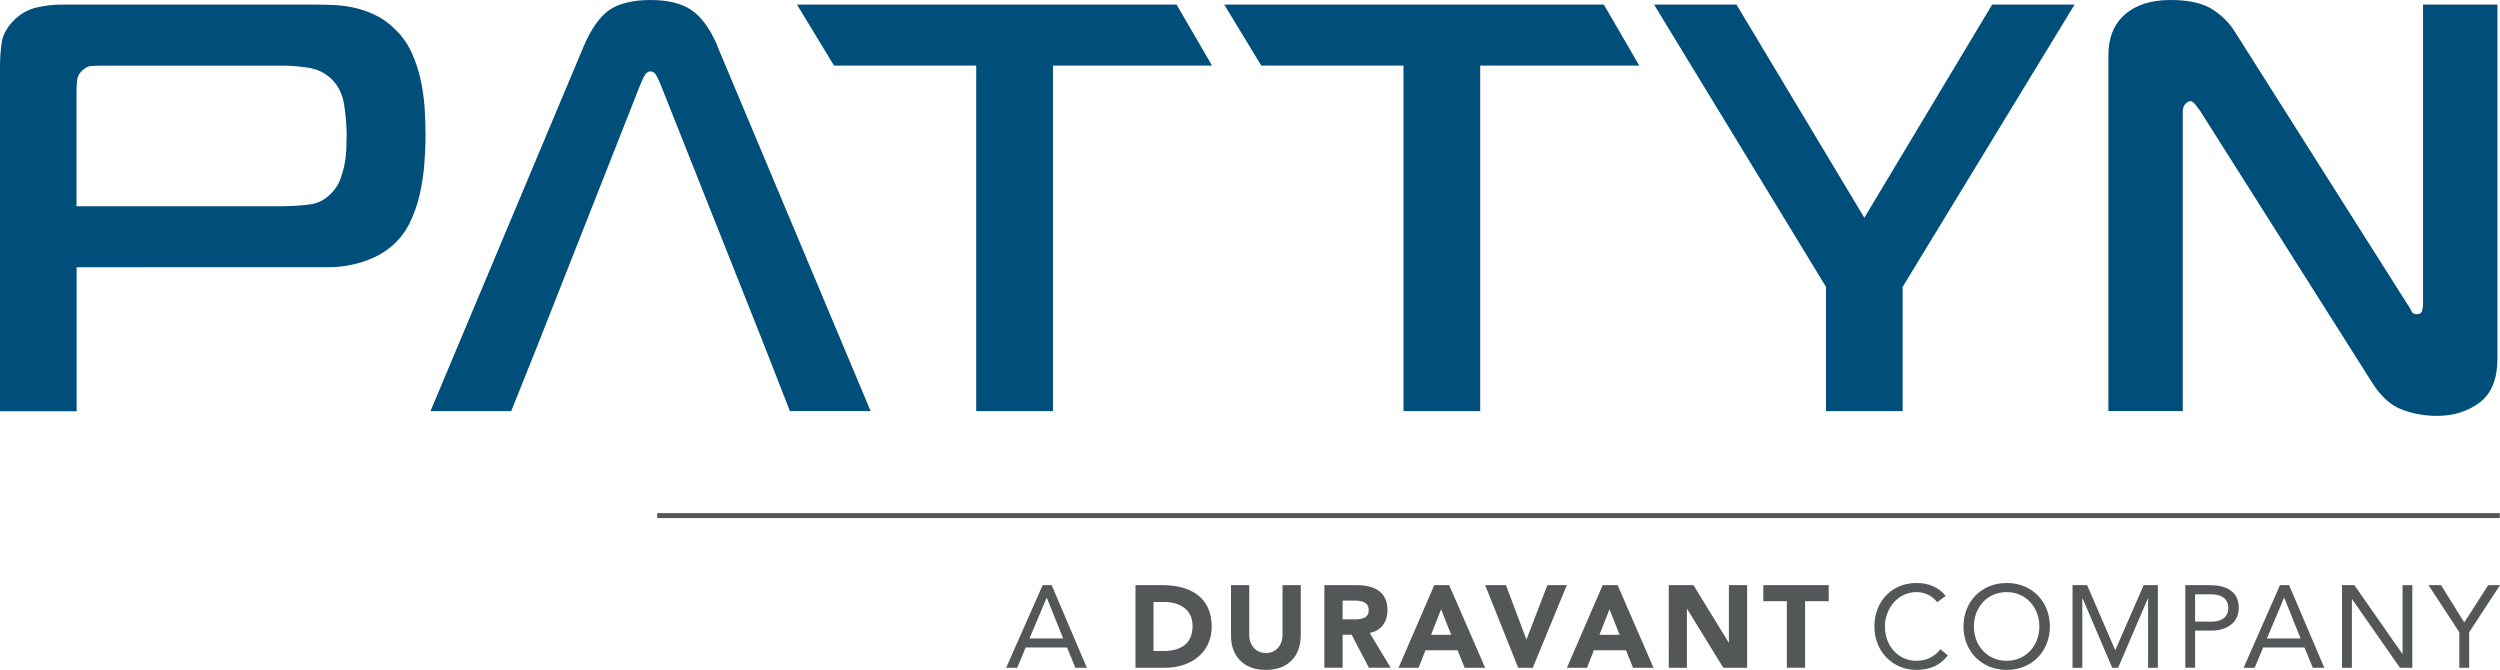
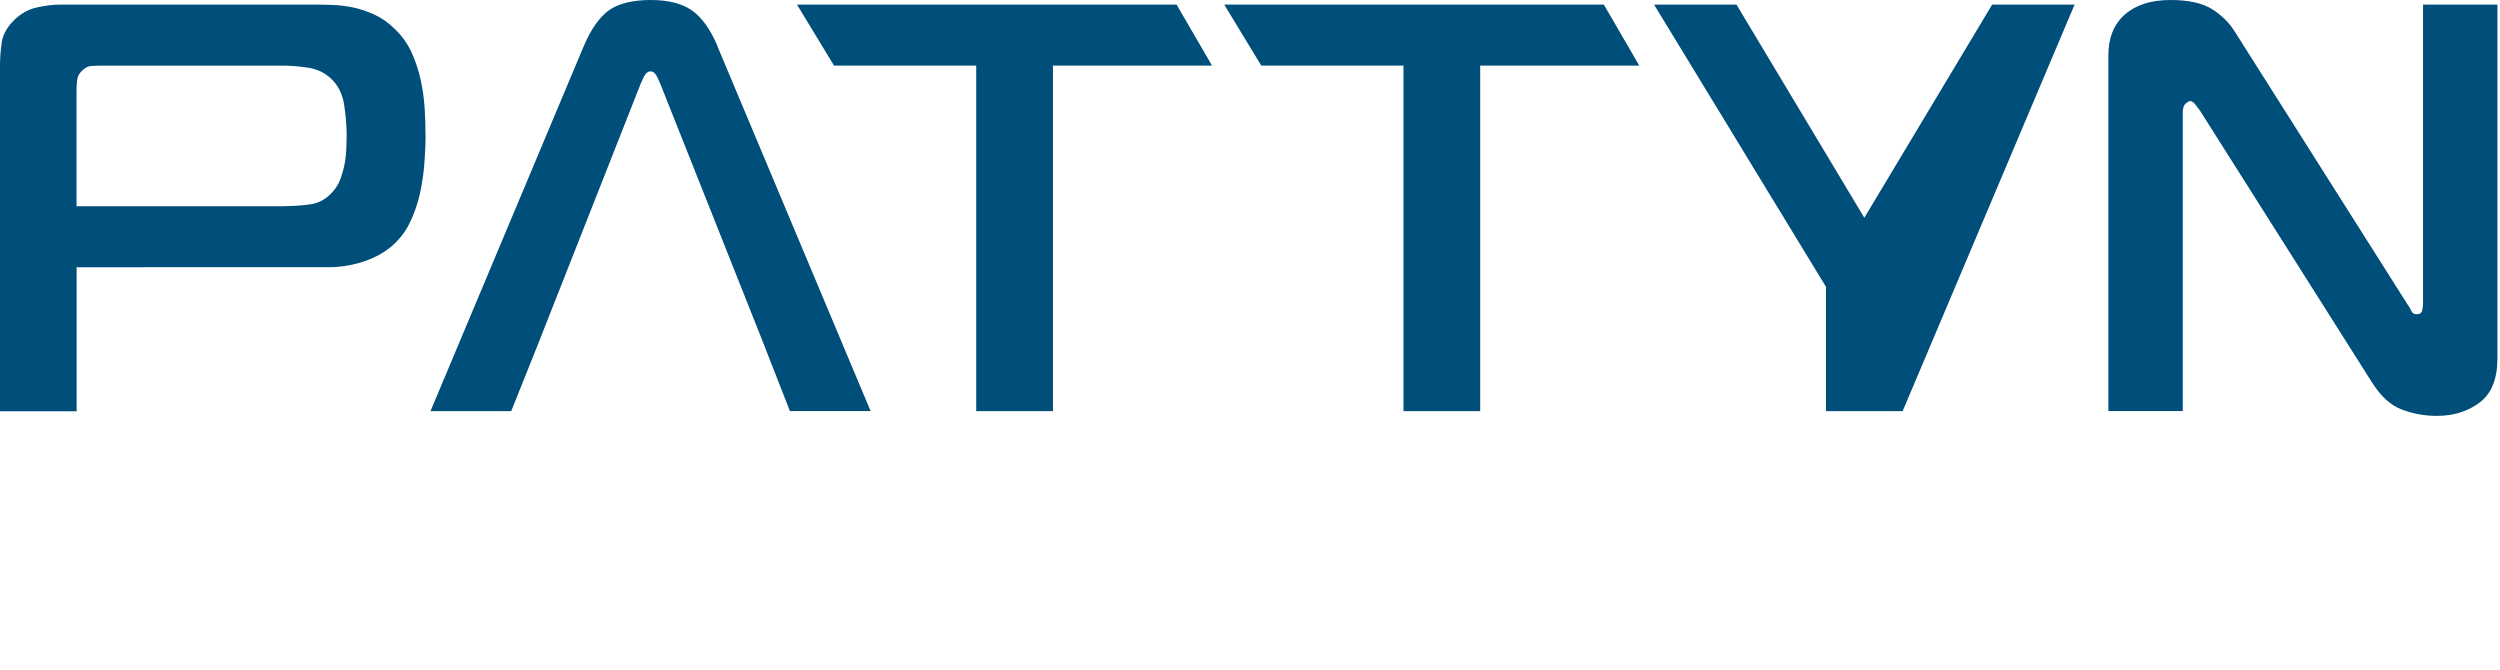
<svg xmlns="http://www.w3.org/2000/svg" width="232.94" height="62.42" viewBox="0 0 232.94 62.42">
-   <path fill="#545757" d="M97.13 54.52h.86l3.28 7.7h-1.07l-.78-1.89h-3.85l-.79 1.89h-1.03l3.4-7.7zm.41 1.18h-.02l-1.6 3.79h3.14zM105.79 54.52h2.55c2.48 0 4.56 1.06 4.56 3.87 0 2.49-2.03 3.83-4.33 3.83h-2.77v-7.7zm1.69 6.14h.88c1.58 0 2.76-.6 2.76-2.35 0-1.51-1.21-2.22-2.64-2.22h-1zM121.19 59.25c0 1.82-1.11 3.17-3.24 3.17s-3.25-1.35-3.25-3.17v-4.73h1.7v4.67c0 .95.65 1.66 1.56 1.66s1.54-.72 1.54-1.66v-4.67h1.7v4.73zM123.4 54.52h2.98c1.58 0 2.9.54 2.9 2.34 0 1.08-.58 1.92-1.66 2.11l1.96 3.25h-2.03l-1.61-3.08h-.84v3.08h-1.7zm1.7 3.19h1c.62 0 1.43-.02 1.43-.86 0-.77-.7-.89-1.32-.89h-1.11zM133.63 54.52h1.4l3.35 7.7h-1.91l-.66-1.63h-2.99l-.64 1.63h-1.87l3.33-7.7zm.65 2.24-.94 2.39h1.88l-.95-2.39zM138.38 54.52h1.94l1.9 5.05h.02l1.94-5.05h1.81l-3.17 7.7h-1.36zM149.32 54.52h1.4l3.35 7.7h-1.91l-.66-1.63h-2.99l-.64 1.63H146l3.33-7.7zm.65 2.24-.94 2.39h1.88l-.95-2.39zM155.49 54.52h2.3l3.28 5.35h.02v-5.35h1.7v7.7h-2.22l-3.37-5.48h-.02v5.48h-1.69zM166.49 56.02h-2.19v-1.5h6.09v1.5h-2.2v6.2h-1.7zM180.5 56.11c-.46-.62-1.19-.94-1.93-.94-1.72 0-2.94 1.51-2.94 3.2 0 1.78 1.21 3.2 2.94 3.2.94 0 1.69-.38 2.23-1.08l.69.58c-.69.92-1.69 1.35-2.92 1.35-2.21 0-3.92-1.71-3.92-4.05s1.63-4.05 3.92-4.05c1.05 0 2.07.36 2.72 1.21zM182.95 58.37c0-2.33 1.69-4.05 4.03-4.05s4.02 1.72 4.02 4.05-1.69 4.05-4.02 4.05-4.03-1.72-4.03-4.05m7.07 0c0-1.77-1.24-3.2-3.05-3.2s-3.05 1.43-3.05 3.2 1.24 3.2 3.05 3.2 3.05-1.43 3.05-3.2M193.11 54.52h1.36l2.61 6.04h.02l2.64-6.04h1.32v7.7h-.91v-6.46h-.02l-2.77 6.46h-.55l-2.76-6.46h-.03v6.46h-.91zM203.62 54.52h2.28c1.41 0 2.7.5 2.7 2.11s-1.44 2.13-2.52 2.13h-1.55v3.46h-.91zm.91 3.4h1.55c.91 0 1.54-.41 1.54-1.27s-.63-1.27-1.54-1.27h-1.55v2.55zM212.43 54.52h.86l3.28 7.7h-1.07l-.78-1.89h-3.85l-.79 1.89h-1.03l3.39-7.7zm.41 1.18h-.02l-1.6 3.79h3.14zM218.22 54.52h1.15l4.47 6.4h.02v-6.4h.91v7.7h-1.15l-4.46-6.39h-.02v6.39h-.92zM229.15 58.91l-2.87-4.39h1.17l2.16 3.48 2.23-3.48h1.1l-2.87 4.39v3.31h-.92zM61.24 47.81h171.68v.46H61.24z" />
-   <path fill="#004e7a" d="M26.4 19.21c.79 0 1.61-.05 2.46-.16s1.58-.52 2.19-1.24c.29-.33.51-.71.68-1.16.16-.45.29-.91.38-1.38s.14-.94.16-1.41.03-.88.03-1.24c0-.83-.07-1.75-.22-2.76-.14-1.01-.52-1.82-1.14-2.44q-.915-.915-2.22-1.11c-.86-.13-1.6-.19-2.22-.19H9.3q-.375 0-.81.03c-.29.02-.58.17-.87.46-.25.25-.4.53-.43.84-.04.31-.06.62-.06.95v10.82h19.26zM0 38.31V6.11c0-.72.06-1.44.16-2.16.11-.72.49-1.41 1.14-2.06C1.91 1.28 2.62.88 3.41.7S4.93.43 5.57.43h23.69c.51 0 1.07 0 1.71.03q.945.03 1.95.24c.67.14 1.33.37 2 .68s1.29.75 1.87 1.33c.65.61 1.16 1.33 1.54 2.14s.66 1.67.86 2.57.32 1.8.38 2.71c.05.9.08 1.75.08 2.54s-.04 1.61-.11 2.57-.22 1.91-.43 2.87c-.22.96-.54 1.87-.97 2.73s-1.03 1.6-1.79 2.22c-.72.58-1.59 1.03-2.6 1.35s-2.08.49-3.19.49H7.14v13.42H0zM185.62.43l-11.91 19.86L161.8.43h-7.68l16.02 26.3v11.58h7.14V26.73L193.3.43zM232.7 33.39q0 2.865-1.65 4.11c-1.1.83-2.43 1.25-3.98 1.25q-1.74 0-3.3-.6c-1.05-.4-1.98-1.26-2.81-2.6L205 10.33c-.29-.4-.49-.65-.59-.76l-.27-.16c-.15 0-.31.08-.49.24q-.27.24-.27.84V38.3h-6.93V5.14c0-1.62.51-2.88 1.54-3.79 1.03-.9 2.44-1.35 4.25-1.35q2.535 0 3.9.87c.9.57 1.6 1.28 2.11 2.11l16.07 25.38c.14.18.26.38.35.59q.135.33.51.33.435 0 .51-.36c.06-.23.08-.42.08-.57V.43h6.93zM66.85 4.28c-.68-1.59-1.49-2.7-2.41-3.33S62.25 0 60.62 0s-2.98.32-3.87.95c-.88.63-1.67 1.74-2.35 3.33L40.11 38.31h7.52l2.42-6.04 9.48-24.05c.11-.29.25-.62.43-1s.4-.57.65-.57.47.19.65.57.32.71.43 1l9.19 23.13.03.07 2.69 6.88h7.52L66.83 4.27zm1 19.38h.03zM114.07.43l3.45 5.68h13.25v32.2h7.15V6.11h14.82l-3.3-5.68zM74.26.43l3.45 5.68h13.25v32.2h7.15V6.11h14.82l-3.3-5.68z" />
+   <path fill="#004e7a" d="M26.4 19.21c.79 0 1.61-.05 2.46-.16s1.58-.52 2.19-1.24c.29-.33.51-.71.68-1.16.16-.45.29-.91.38-1.38s.14-.94.16-1.41.03-.88.03-1.24c0-.83-.07-1.75-.22-2.76-.14-1.01-.52-1.82-1.14-2.44q-.915-.915-2.22-1.11c-.86-.13-1.6-.19-2.22-.19H9.3q-.375 0-.81.03c-.29.02-.58.17-.87.46-.25.25-.4.53-.43.84-.04.31-.06.62-.06.95v10.82h19.26zM0 38.31V6.11c0-.72.06-1.44.16-2.16.11-.72.49-1.41 1.14-2.06C1.91 1.28 2.62.88 3.41.7S4.93.43 5.57.43h23.69c.51 0 1.07 0 1.71.03q.945.03 1.95.24c.67.14 1.33.37 2 .68s1.29.75 1.87 1.33c.65.61 1.16 1.33 1.54 2.14s.66 1.67.86 2.57.32 1.8.38 2.71c.05.9.08 1.75.08 2.54s-.04 1.61-.11 2.57-.22 1.91-.43 2.87c-.22.96-.54 1.87-.97 2.73s-1.03 1.6-1.79 2.22c-.72.58-1.59 1.03-2.6 1.35s-2.08.49-3.19.49H7.14v13.42H0zM185.62.43l-11.91 19.86L161.8.43h-7.68l16.02 26.3v11.58h7.14L193.3.43zM232.7 33.39q0 2.865-1.65 4.11c-1.1.83-2.43 1.25-3.98 1.25q-1.74 0-3.3-.6c-1.05-.4-1.98-1.26-2.81-2.6L205 10.33c-.29-.4-.49-.65-.59-.76l-.27-.16c-.15 0-.31.08-.49.24q-.27.24-.27.84V38.3h-6.93V5.14c0-1.62.51-2.88 1.54-3.79 1.03-.9 2.44-1.35 4.25-1.35q2.535 0 3.9.87c.9.57 1.6 1.28 2.11 2.11l16.07 25.38c.14.18.26.38.35.59q.135.33.51.33.435 0 .51-.36c.06-.23.08-.42.08-.57V.43h6.93zM66.85 4.28c-.68-1.59-1.49-2.7-2.41-3.33S62.25 0 60.62 0s-2.98.32-3.87.95c-.88.63-1.67 1.74-2.35 3.33L40.11 38.31h7.52l2.42-6.04 9.48-24.05c.11-.29.25-.62.43-1s.4-.57.65-.57.47.19.65.57.32.71.43 1l9.19 23.13.03.07 2.69 6.88h7.52L66.83 4.27zm1 19.38h.03zM114.07.43l3.45 5.68h13.25v32.2h7.15V6.11h14.82l-3.3-5.68zM74.26.43l3.45 5.68h13.25v32.2h7.15V6.11h14.82l-3.3-5.68z" />
</svg>